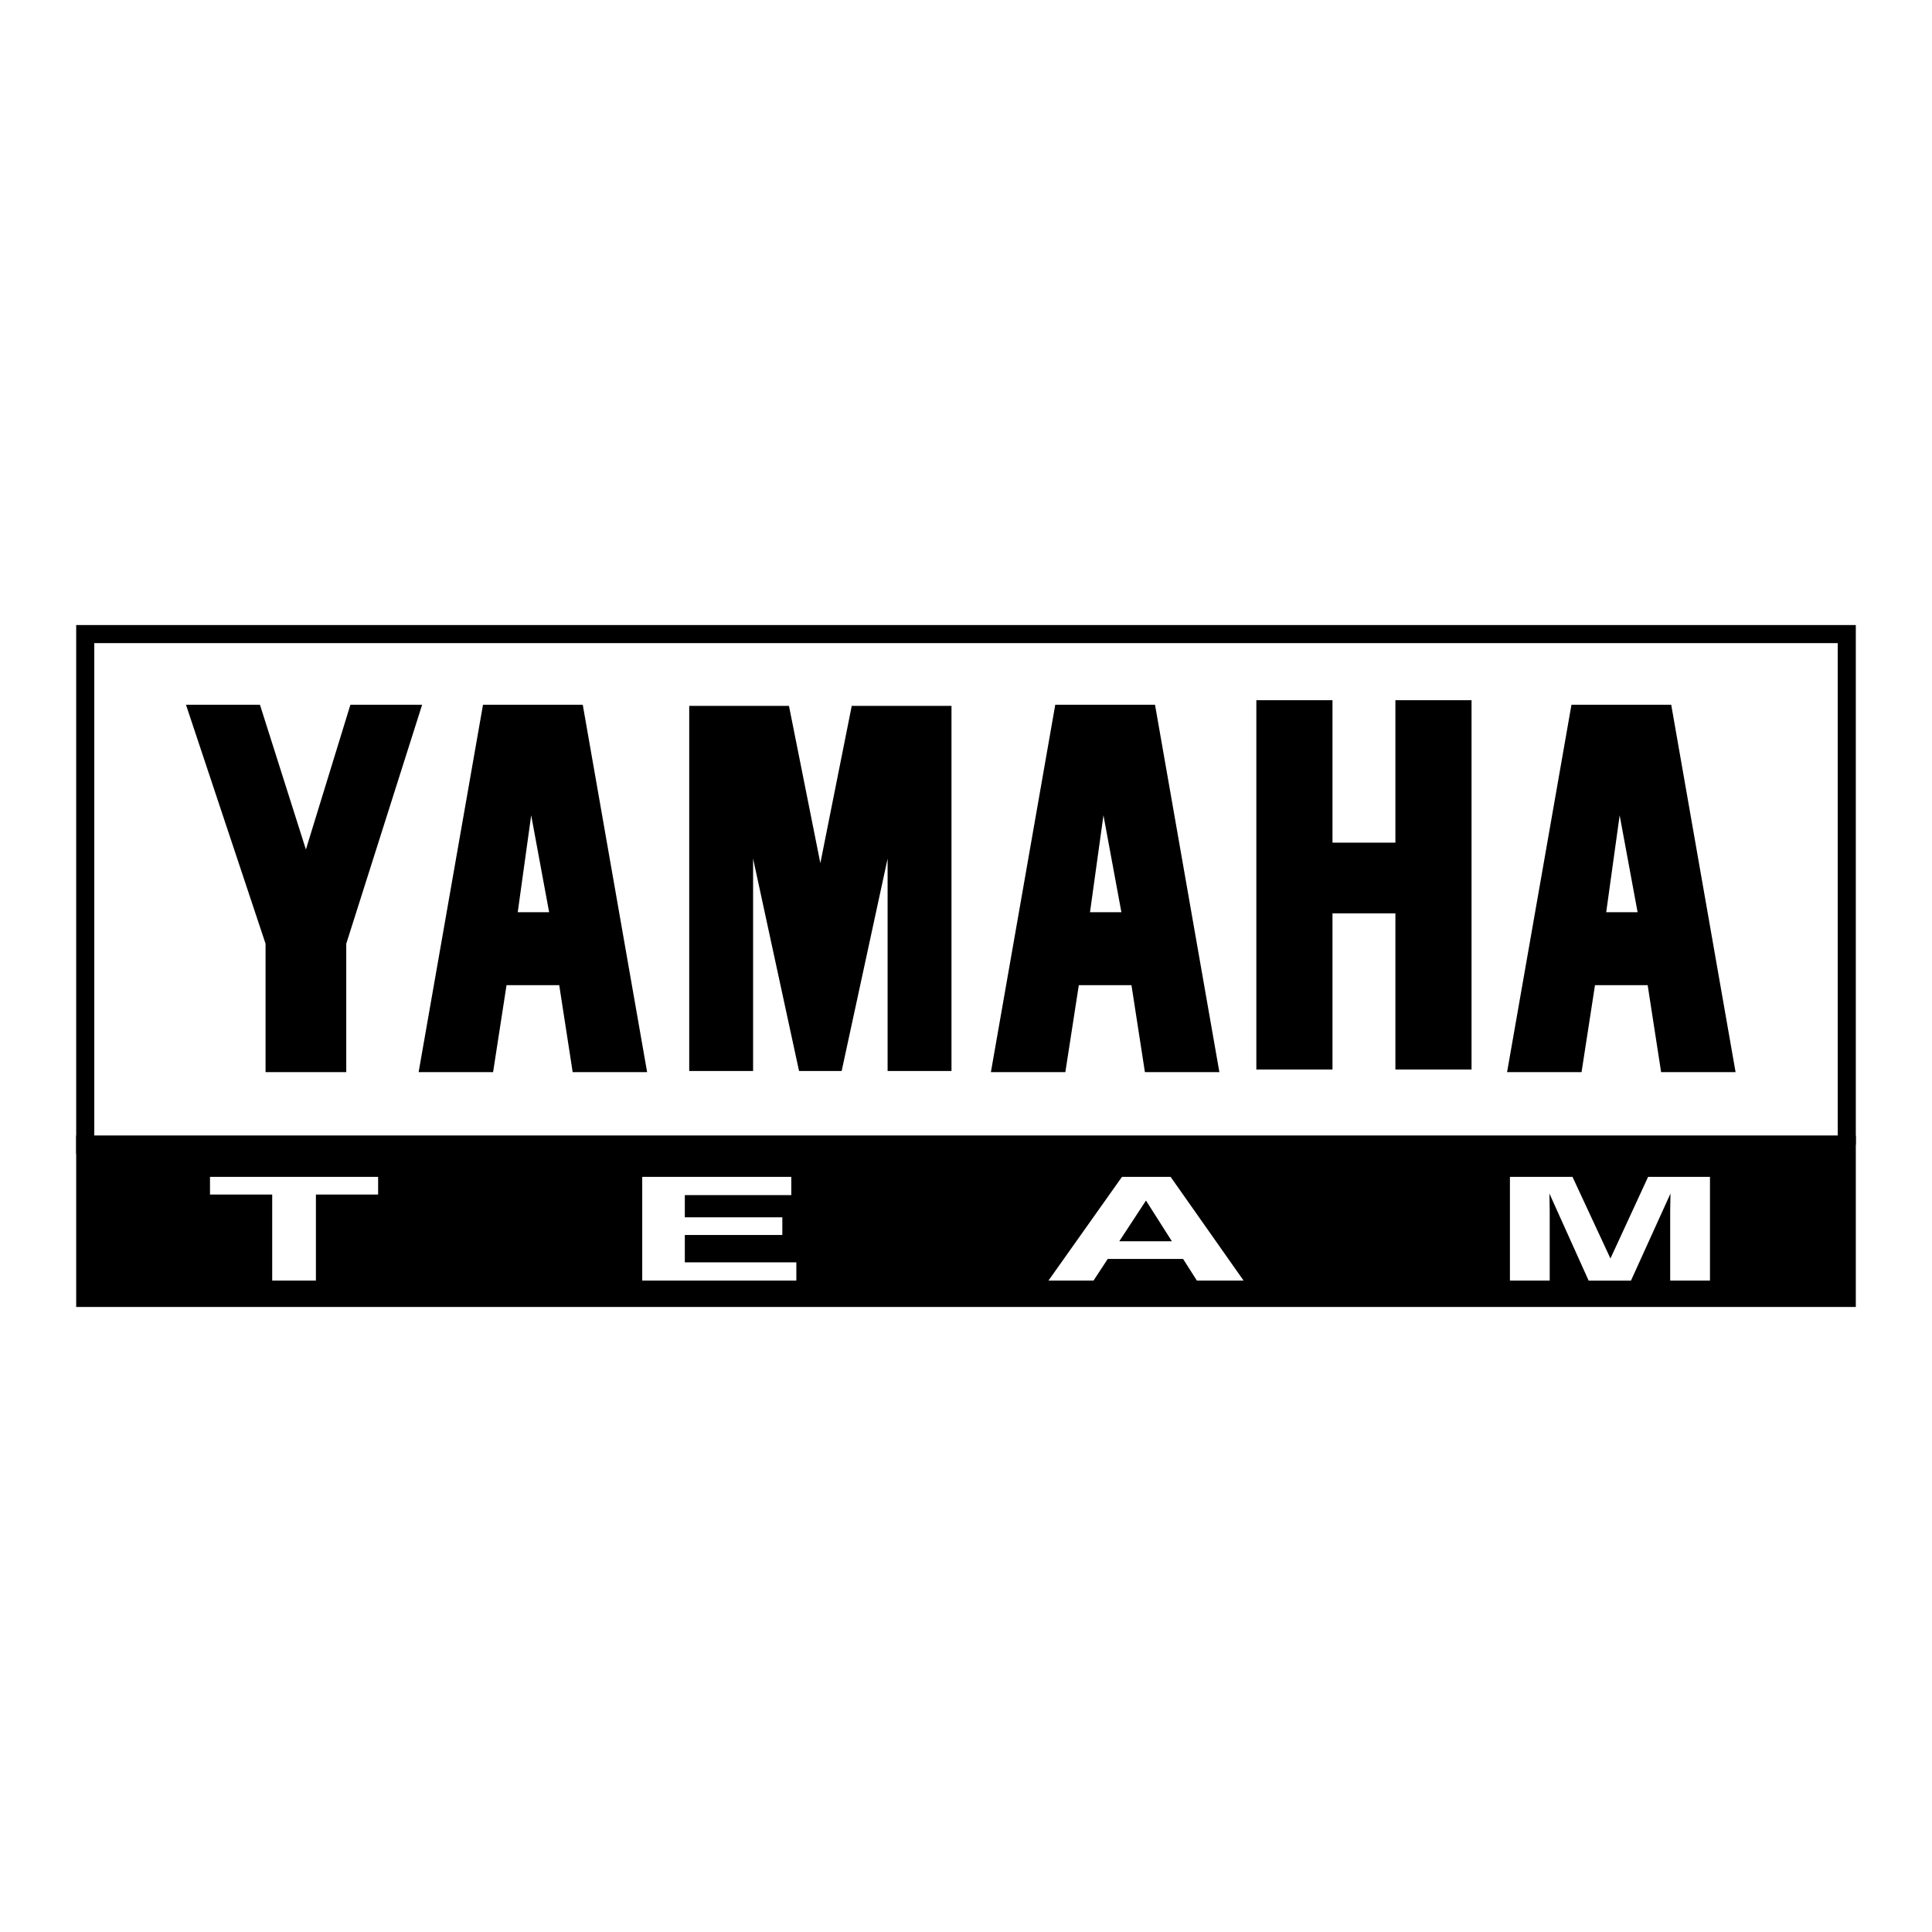
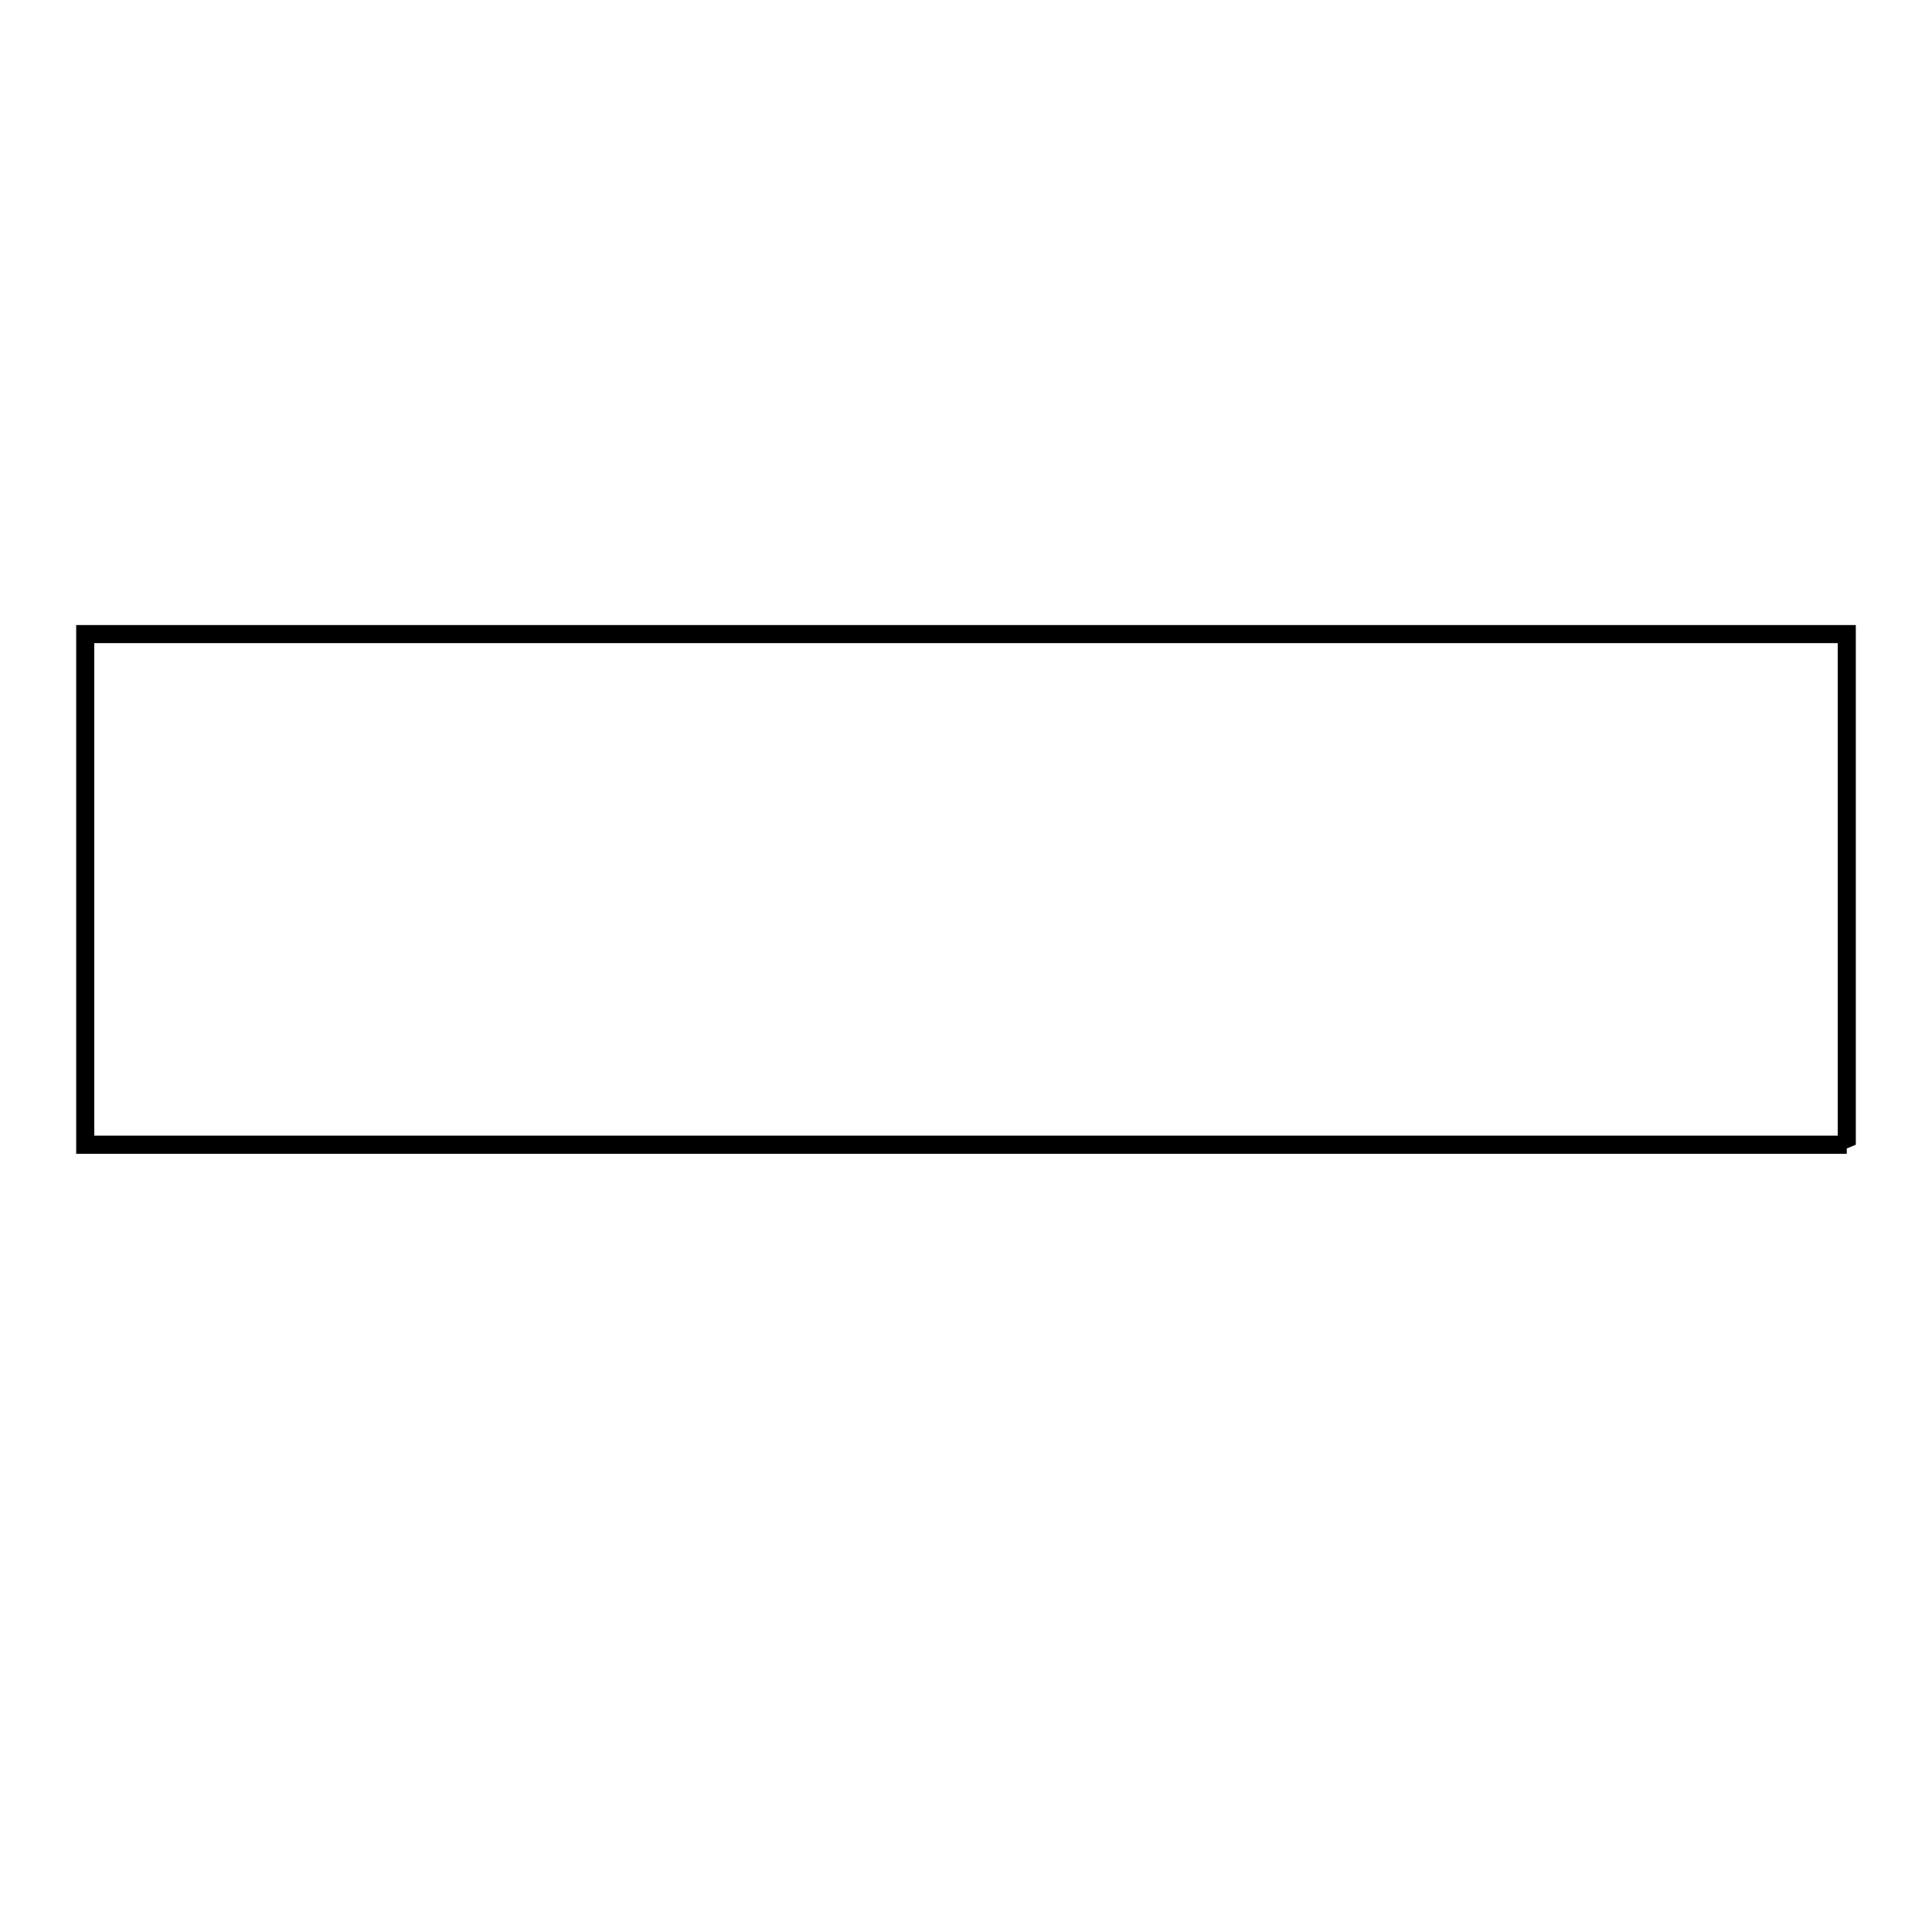
<svg xmlns="http://www.w3.org/2000/svg" width="2500" height="2500" viewBox="0 0 192.756 192.756">
  <g fill-rule="evenodd" clip-rule="evenodd">
    <path fill="#fff" d="M0 0h192.756v192.756H0V0z" />
    <path fill="#fff" stroke="#000" stroke-width="1.805" stroke-miterlimit="2.613" d="M184.252 114.209V63.262H8.504v50.947h175.748z" />
-     <path d="M18.555 70.312h7.38l4.585 14.443 4.439-14.443h7.157l-7.57 23.843v12.814h-8.051V94.155l-7.94-23.843zM50.537 98.289l-1.342 8.68h-7.429l6.423-36.656h9.953l6.422 36.656h-7.428l-1.342-8.68h-5.257zm1.118-7.279h3.131l-1.789-9.667-1.342 9.667zM107.633 98.289l-1.344 8.68h-7.428l6.422-36.656h9.953l6.422 36.656h-7.43l-1.342-8.68h-5.253zm1.117-7.279h3.131l-1.789-9.667-1.342 9.667zM159.133 98.289l-1.342 8.68h-7.43l6.424-36.656h9.953l6.422 36.656h-7.43l-1.342-8.68h-5.255zm1.119-7.279h3.131l-1.789-9.667-1.342 9.667zM83.972 106.855l4.584-21.19v21.19h6.374V70.426h-9.952L81.847 86.12l-3.131-15.694h-9.952v36.429h6.373v-21.19l4.585 21.19h4.25zM139.219 91.124v15.579h7.597V69.858h-7.597v14.215h-6.276V69.858h-7.597v36.845h7.597V91.124h6.276z" />
-     <path stroke="#000" stroke-width="1.805" stroke-miterlimit="2.613" d="M184.252 129.494v-15.285H8.504v15.285h175.748z" />
-     <path fill="#fff" d="M37.725 117.416v1.764h-6.206v8.586h-4.361v-8.586h-6.207v-1.764h16.774zM78.948 119.236H68.325v2.217h9.728v1.764h-9.728v2.728h11.126v1.821H64.075v-10.35h14.873v1.82zM114.334 119.779l2.584 4.062h-5.246l2.662-4.062zm-9.73 7.987h4.496l1.418-2.16h7.521l1.375 2.16h4.66l-7.283-10.35h-4.852l-7.335 10.35zM164.432 117.416h6.172v10.35h-3.969v-6.988c0-.211.004-.494.014-.855.008-.359.014-.641.014-.84l-3.941 8.684h-4.223l-3.912-8.684c0 .199.004.48.014.84.008.361.014.645.014.855v6.988h-3.969v-10.35h6.242l3.787 8.143 3.757-8.143z" />
  </g>
</svg>